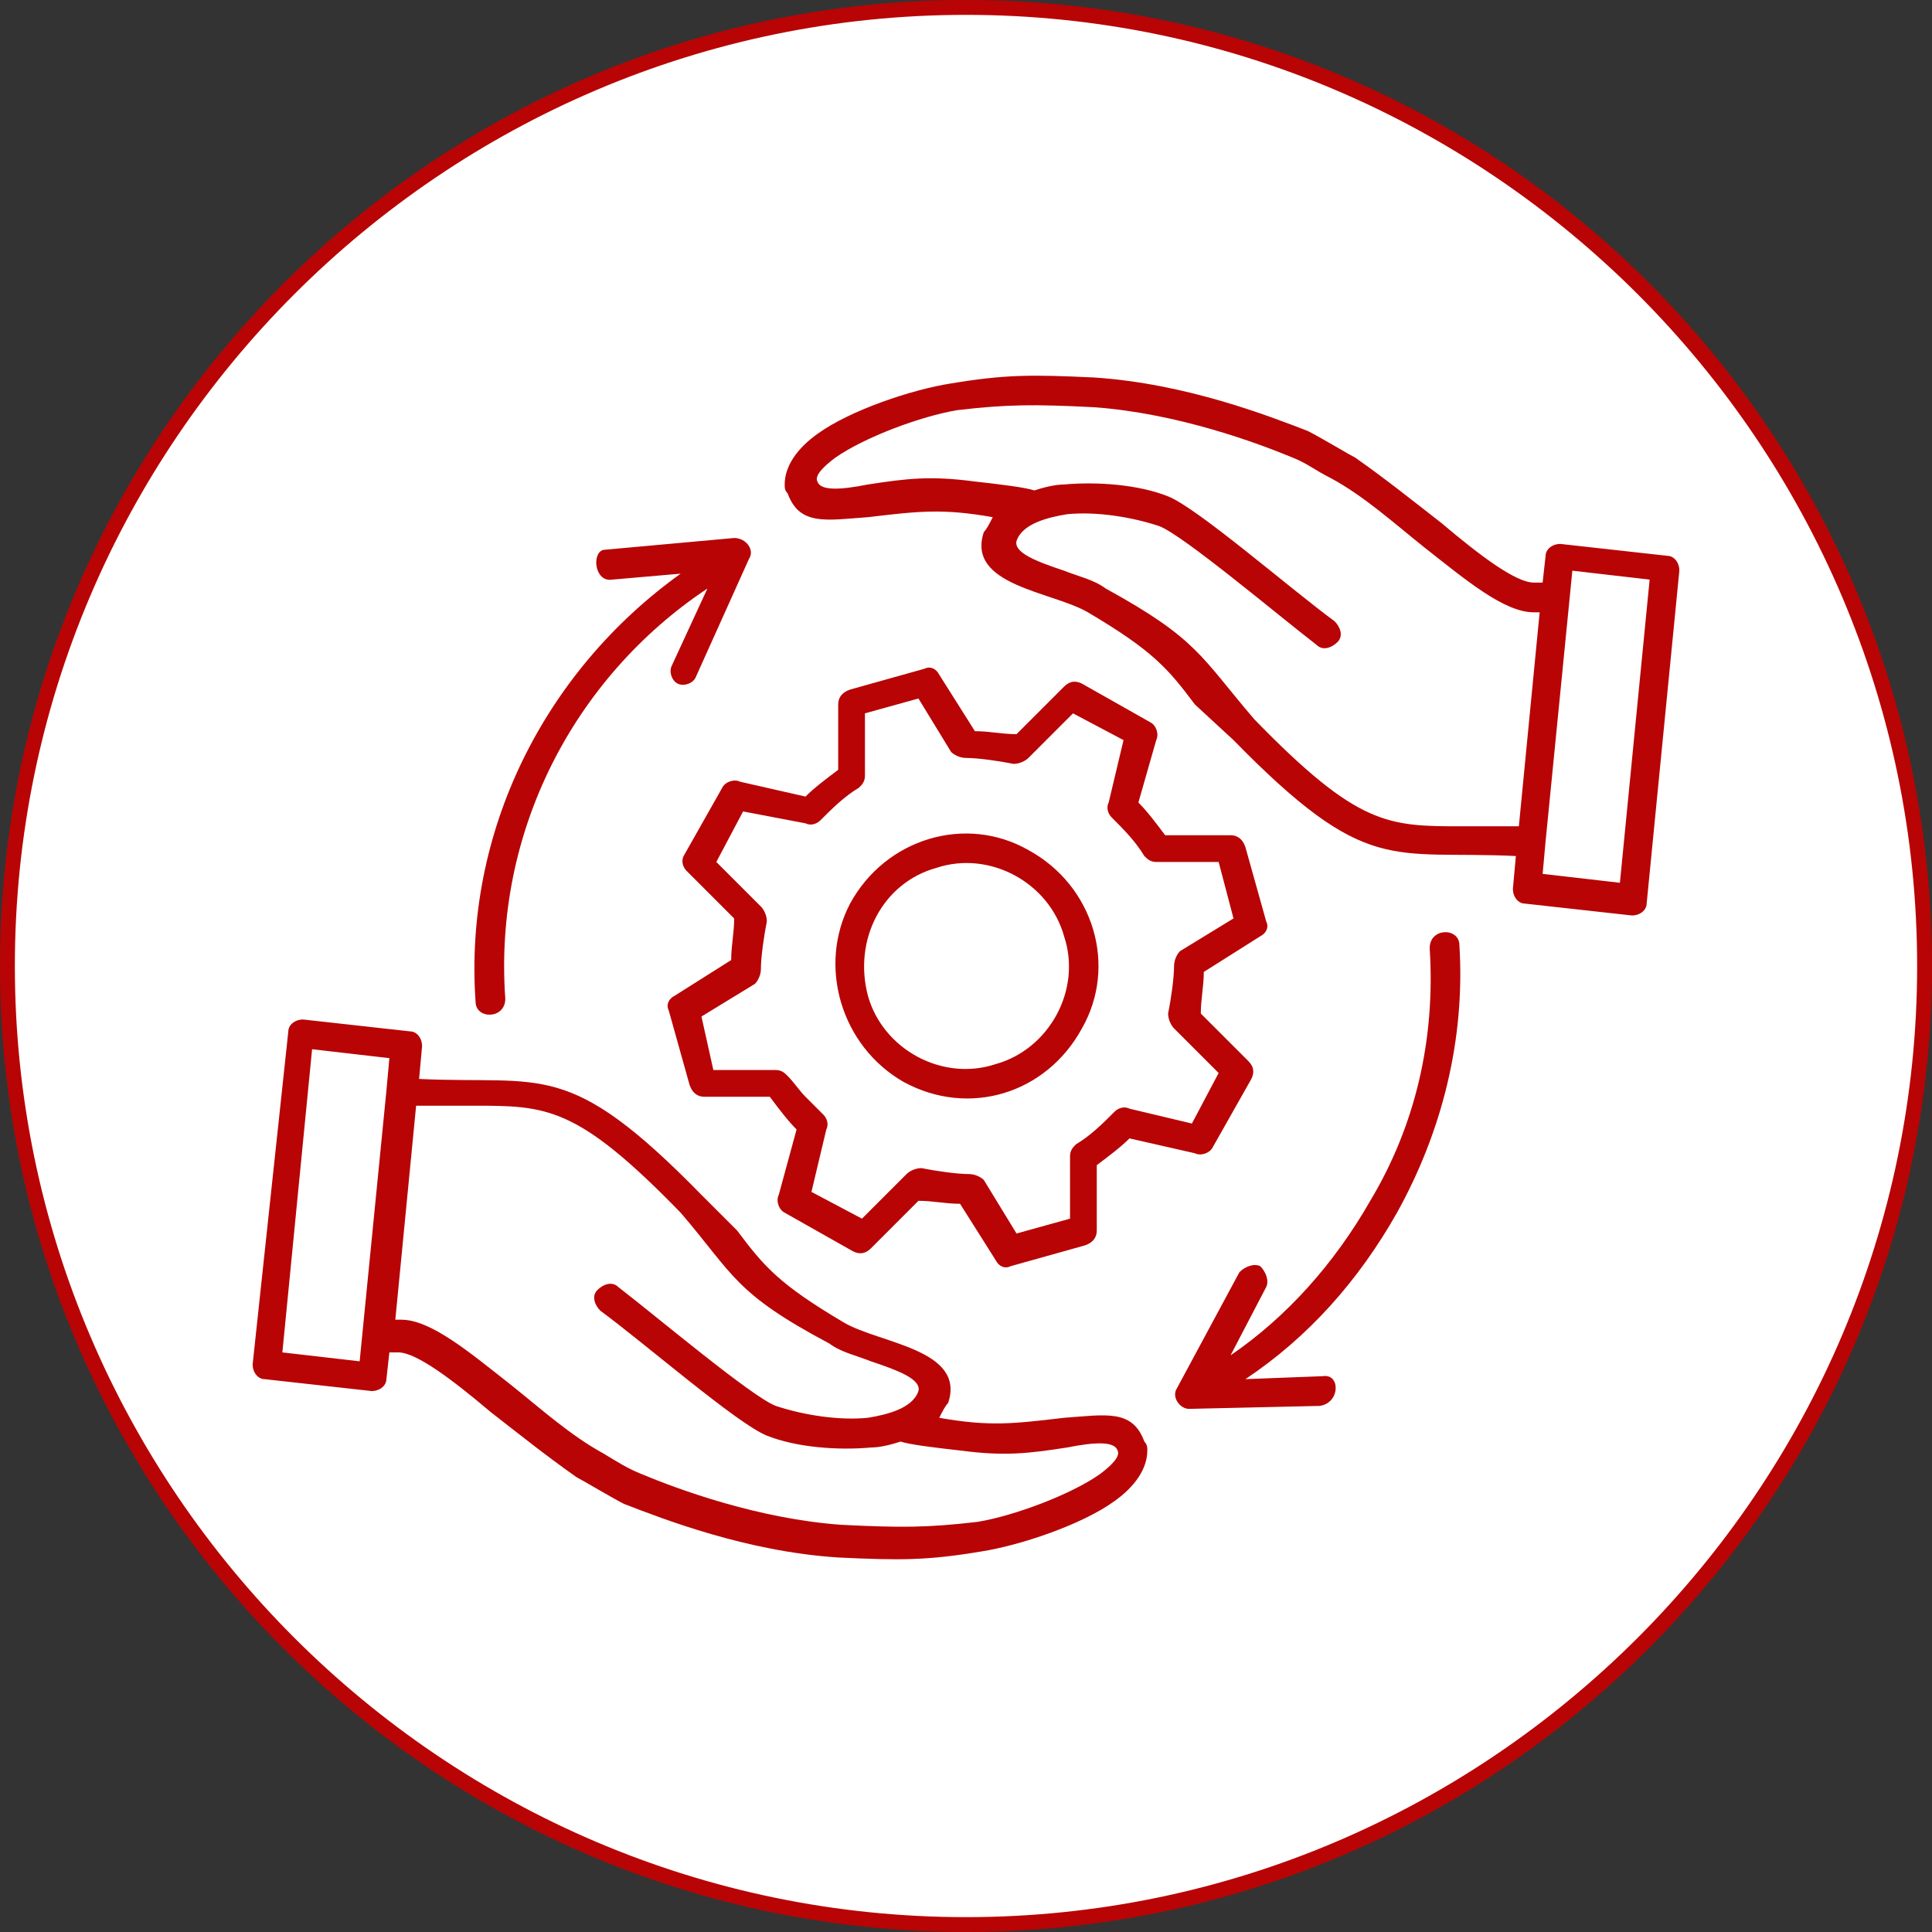
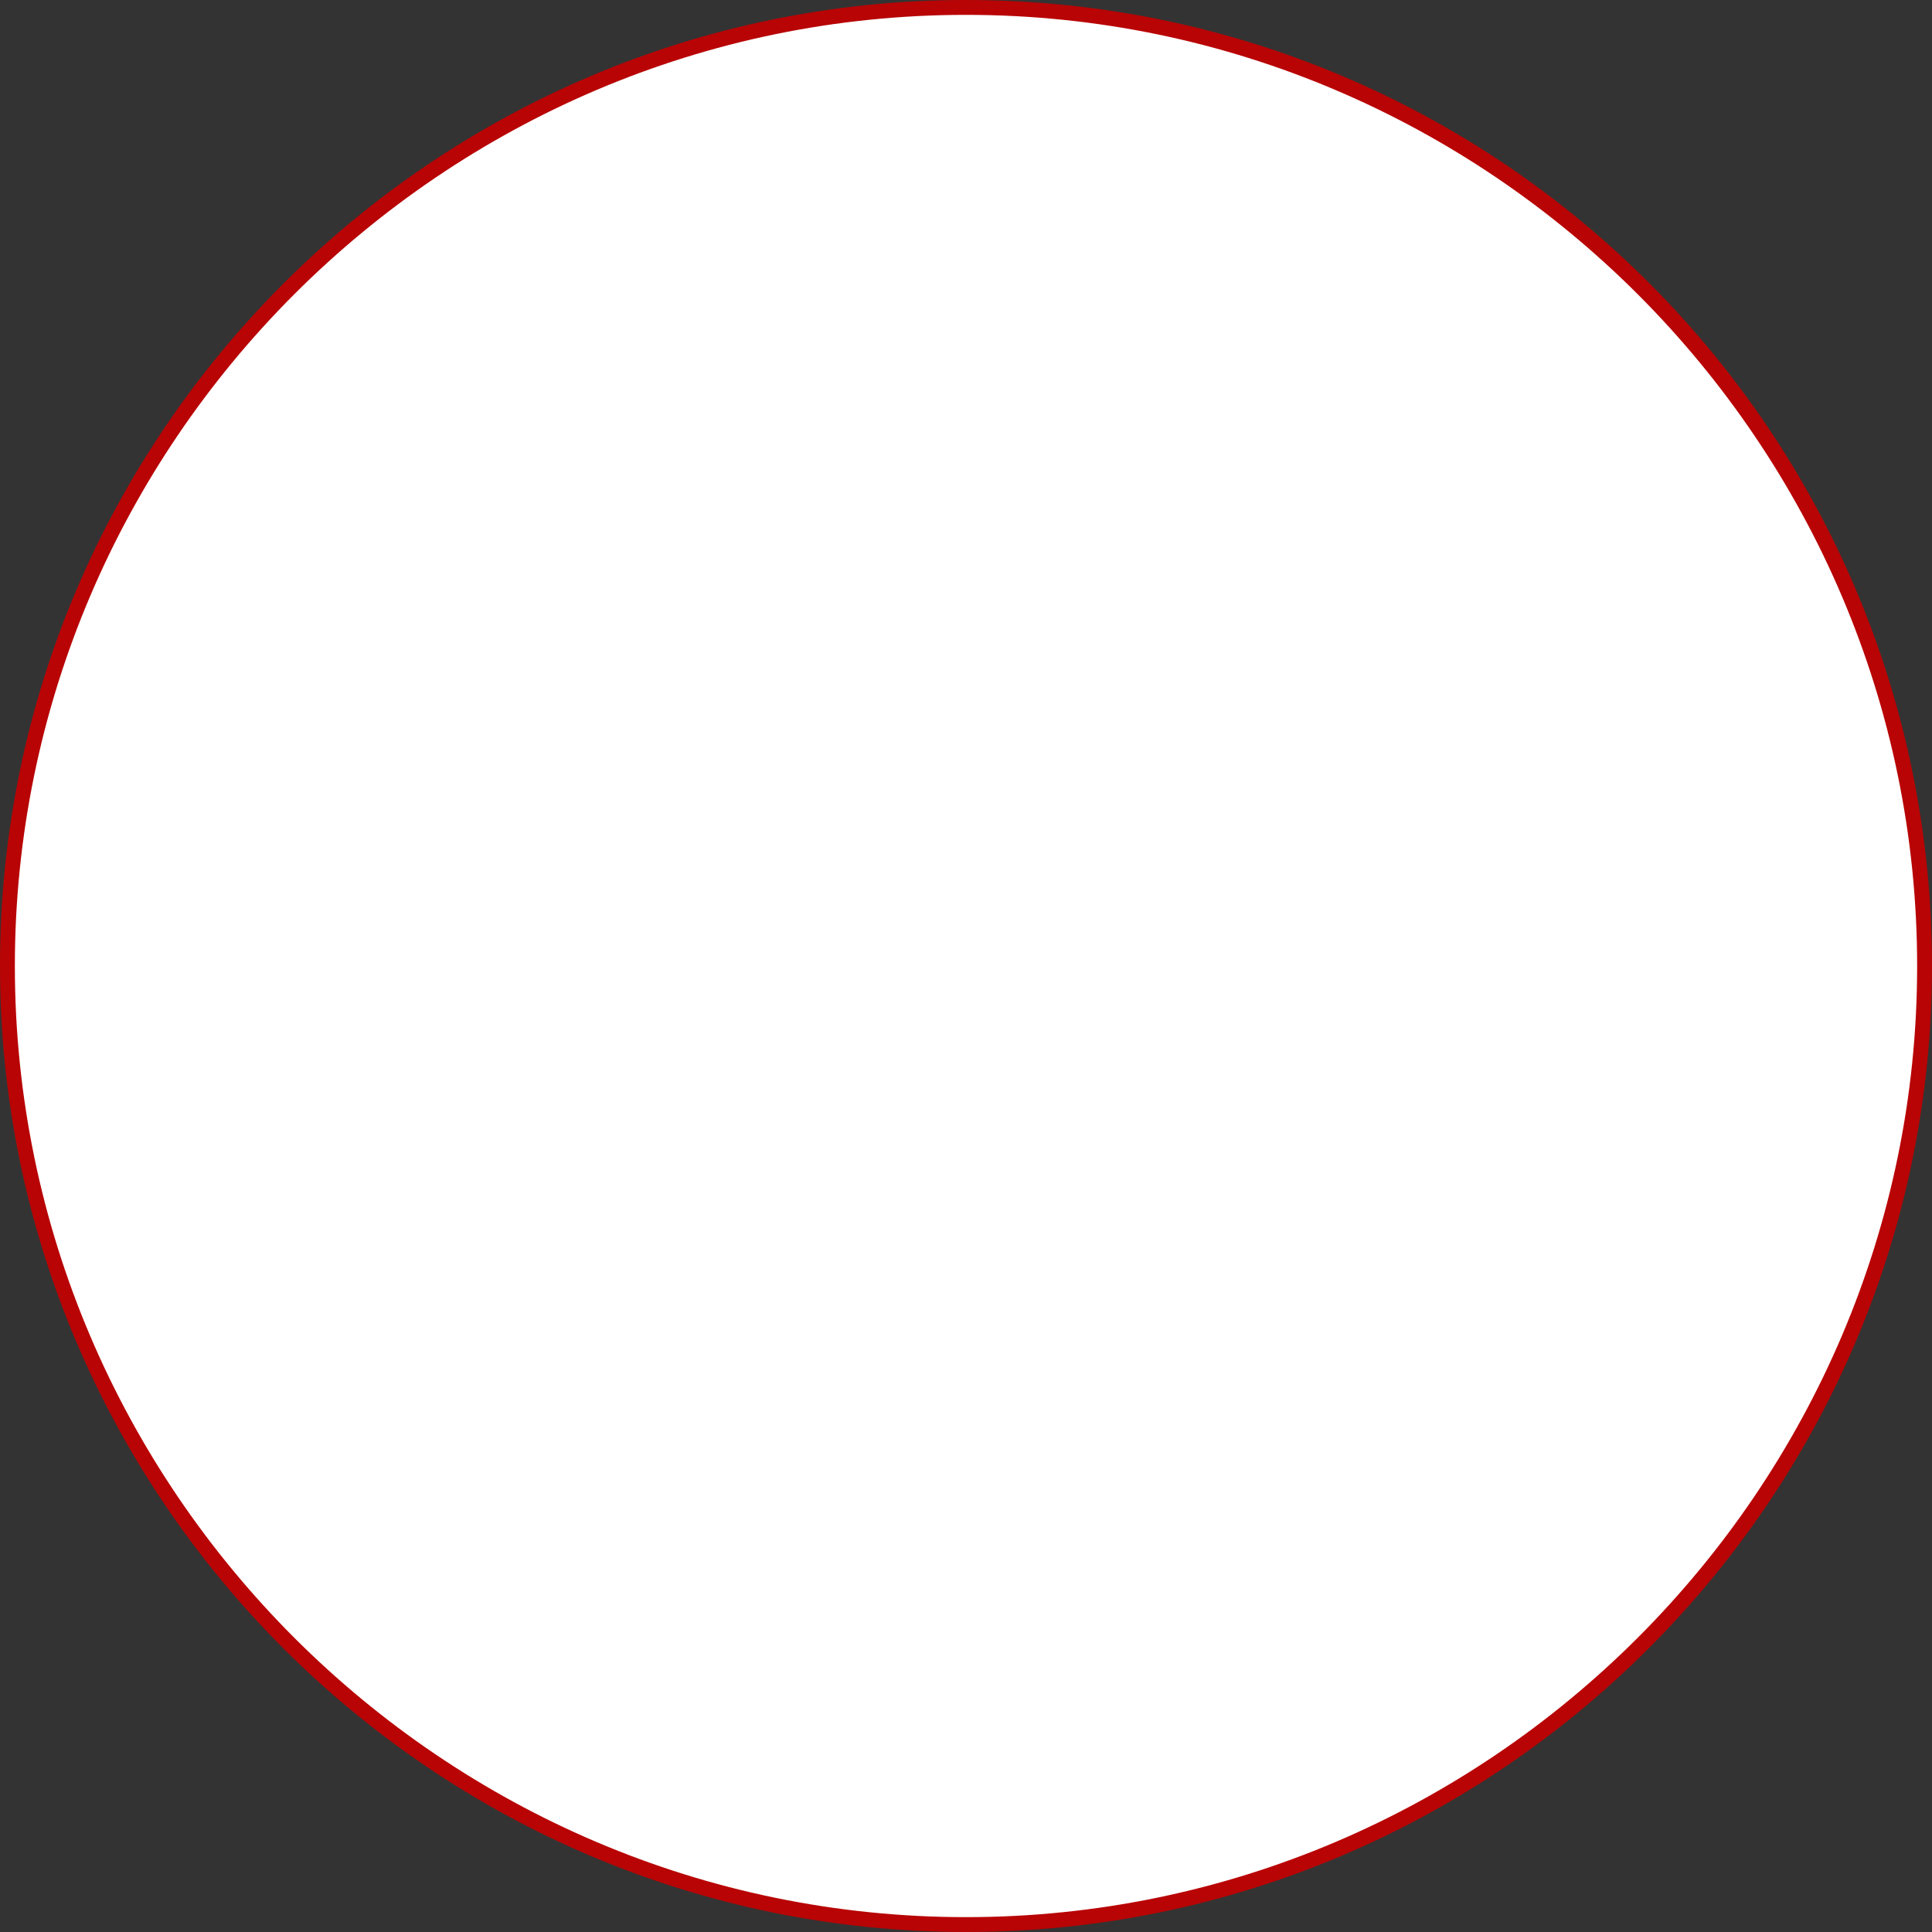
<svg xmlns="http://www.w3.org/2000/svg" version="1.1" id="Change_Management__x40_Shagahyeghehonarvar" x="0px" y="0px" viewBox="0 0 65 65" style="enable-background:new 0 0 65 65;" xml:space="preserve">
  <rect x="0" y="0" width="65" height="65" fill="#333333" stroke="none" />
  <style type="text/css">
	.st0{fill:#FFFFFF;}
	.st1{fill:#B80405;}
	.st2{fill-rule:evenodd;clip-rule:evenodd;fill:#B80405;}
</style>
  <g>
    <circle class="st0" cx="32.5" cy="32.5" r="32.2" />
    <path class="st1" d="M32.5,0.5c17.6,0,32,14.4,32,32s-14.4,32-32,32s-32-14.4-32-32S14.9,0.5,32.5,0.5 M32.5,0   C14.6,0,0,14.6,0,32.5S14.6,65,32.5,65S65,50.4,65,32.5S50.5,0,32.5,0L32.5,0z" />
  </g>
-   <path class="st2" d="M26.8,38c-0.3-0.3-0.6-0.7-0.9-1.1l-2.2,0c-0.2,0-0.4-0.1-0.5-0.4l-0.7-2.5c-0.1-0.2,0-0.4,0.2-0.5v0l1.9-1.2  c0-0.5,0.1-0.9,0.1-1.4l-1.6-1.6C23,29.2,22.9,29,23,28.8l1.3-2.3c0.1-0.2,0.4-0.3,0.6-0.2l2.2,0.5c0.3-0.3,0.7-0.6,1.1-0.9l0-2.2  c0-0.2,0.1-0.4,0.4-0.5l2.5-0.7c0.2-0.1,0.4,0,0.5,0.2h0l1.2,1.9c0.5,0,0.9,0.1,1.4,0.1l1.6-1.6c0.2-0.2,0.4-0.2,0.6-0.1l2.3,1.3  c0.2,0.1,0.3,0.4,0.2,0.6L38.3,27c0.3,0.3,0.6,0.7,0.9,1.1l2.2,0c0.2,0,0.4,0.1,0.5,0.4l0.7,2.5c0.1,0.2,0,0.4-0.2,0.5v0l-1.9,1.2  c0,0.5-0.1,0.9-0.1,1.4l1.6,1.6c0.2,0.2,0.2,0.4,0.1,0.6l-1.3,2.3c-0.1,0.2-0.4,0.3-0.6,0.2l-2.2-0.5c-0.3,0.3-0.7,0.6-1.1,0.9  l0,2.2c0,0.2-0.1,0.4-0.4,0.5l-2.5,0.7c-0.2,0.1-0.4,0-0.5-0.2h0l-1.2-1.9c-0.5,0-0.9-0.1-1.4-0.1l-1.6,1.6  c-0.2,0.2-0.4,0.2-0.6,0.1l-2.3-1.3c-0.2-0.1-0.3-0.4-0.2-0.6L26.8,38z M20.6,19.5l2.3-0.2c-4.6,3.3-7.3,8.7-6.9,14.4  c0,0.6,1,0.6,1-0.1c-0.4-5.6,2.3-10.8,6.8-13.8l-1.2,2.6c-0.1,0.2,0,0.5,0.2,0.6c0.2,0.1,0.5,0,0.6-0.2l1.8-4  c0.2-0.3-0.1-0.7-0.5-0.7l-4.4,0.4C19.9,18.6,20,19.6,20.6,19.5L20.6,19.5z M44.5,46.3l-2.6,0.1c2.1-1.4,3.8-3.3,5.1-5.6  c1.5-2.7,2.3-5.8,2.1-9c0-0.6-1-0.6-1,0.1c0.2,3.1-0.5,6-2,8.5c-1.2,2.1-2.8,3.9-4.7,5.2l1.2-2.3c0.1-0.2,0-0.5-0.2-0.7  c-0.2-0.1-0.5,0-0.7,0.2l-2.1,3.9c-0.2,0.3,0.1,0.7,0.4,0.7l4.4-0.1C45.1,47.2,45.1,46.2,44.5,46.3L44.5,46.3z M22.9,40.8L22.9,40.8  c-3.5-3.6-4.5-3.6-7-3.6c-0.6,0-1.2,0-1.9,0l-0.7,7.2c0.1,0,0.1,0,0.2,0c1,0,2.3,1.1,3.7,2.2c1,0.8,2,1.7,3.1,2.3  c0.5,0.3,0.8,0.5,1.3,0.7c1.2,0.5,3.9,1.5,6.7,1.7c2,0.1,2.9,0.1,4.6-0.1c1.2-0.2,3.1-0.9,4.1-1.6c0.4-0.3,0.7-0.6,0.6-0.8  c-0.1-0.3-0.7-0.3-1.7-0.1c-1.3,0.2-2.1,0.3-3.6,0.1c-0.9-0.1-1.7-0.2-2-0.3c-0.3,0.1-0.7,0.2-1,0.2c-1.1,0.1-2.5,0-3.5-0.4  c-1-0.4-4.1-3.1-5.6-4.2c-0.2-0.2-0.3-0.5-0.1-0.7c0.2-0.2,0.5-0.3,0.7-0.1c1.3,1,4.5,3.7,5.3,4c0.9,0.3,2.1,0.5,3.1,0.4  c0.6-0.1,1.5-0.3,1.7-0.9c0.1-0.4-0.7-0.7-1.6-1c-0.5-0.2-1-0.3-1.4-0.6C24.7,43.5,24.7,42.9,22.9,40.8L22.9,40.8z M23.6,40.2  c-4.5-4.6-5.3-3.7-9.5-3.9l0.1-1.1c0-0.3-0.2-0.5-0.4-0.5l-3.6-0.4c-0.3,0-0.5,0.2-0.5,0.4L8.5,45.9c0,0.3,0.2,0.5,0.4,0.5l3.6,0.4  c0.3,0,0.5-0.2,0.5-0.4l0.1-0.9c0.1,0,0.2,0,0.3,0c0.6,0,1.8,0.9,3.1,2c0.9,0.7,1.9,1.5,2.9,2.2c0.2,0.1,1.2,0.7,1.6,0.9  c1.3,0.5,4.1,1.6,7.2,1.8c2.1,0.1,3,0.1,4.8-0.2c1.3-0.2,3.4-0.9,4.5-1.7c0.7-0.5,1.1-1.1,1.1-1.7c0-0.1,0-0.2-0.1-0.3  c-0.4-1.1-1.3-0.9-2.7-0.8c-1.7,0.2-2.5,0.3-4.2,0c0.1-0.2,0.2-0.4,0.3-0.5c0.6-1.8-2.3-2-3.5-2.7c-2.2-1.3-2.7-1.9-3.6-3.1  L23.6,40.2z M13,36.7l-0.9,9.1l-2.6-0.3l1-10.2l2.6,0.3L13,36.7z M42.2,24.2L42.2,24.2c3.5,3.6,4.5,3.6,7,3.6c0.6,0,1.2,0,1.9,0  l0.7-7.2c-0.1,0-0.1,0-0.2,0c-1,0-2.3-1.1-3.7-2.2c-1-0.8-2-1.7-3.1-2.3c-0.6-0.3-0.8-0.5-1.3-0.7c-1.2-0.5-3.9-1.5-6.7-1.7  c-2-0.1-2.9-0.1-4.6,0.1c-1.2,0.2-3.1,0.9-4.1,1.6c-0.4,0.3-0.7,0.6-0.6,0.8c0.1,0.3,0.7,0.3,1.7,0.1c1.3-0.2,2.1-0.3,3.6-0.1  c0.9,0.1,1.7,0.2,2,0.3c0.3-0.1,0.7-0.2,1-0.2c1.1-0.1,2.5,0,3.5,0.4c1,0.4,4.1,3.1,5.6,4.2c0.2,0.2,0.3,0.5,0.1,0.7  c-0.2,0.2-0.5,0.3-0.7,0.1c-1.3-1-4.5-3.7-5.3-4c-0.9-0.3-2.1-0.5-3.1-0.4c-0.6,0.1-1.5,0.3-1.7,0.9c-0.1,0.4,0.7,0.7,1.6,1  c0.5,0.2,1,0.3,1.4,0.6C40.3,21.5,40.4,22.1,42.2,24.2L42.2,24.2z M41.5,24.9c4.5,4.6,5.3,3.7,9.5,3.9l-0.1,1.1  c0,0.3,0.2,0.5,0.4,0.5l3.6,0.4c0.3,0,0.5-0.2,0.5-0.4l1.1-11.2c0-0.3-0.2-0.5-0.4-0.5l-3.6-0.4c-0.3,0-0.5,0.2-0.5,0.4l-0.1,0.9  c-0.1,0-0.2,0-0.3,0c-0.6,0-1.8-0.9-3.1-2c-0.9-0.7-1.9-1.5-2.9-2.2c-0.2-0.1-1.2-0.7-1.6-0.9c-1.3-0.5-4.1-1.6-7.2-1.8  c-2.1-0.1-3-0.1-4.8,0.2c-1.3,0.2-3.4,0.9-4.5,1.7c-0.7,0.5-1.1,1.1-1.1,1.7c0,0.1,0,0.2,0.1,0.3c0.4,1.1,1.3,0.9,2.7,0.8  c1.7-0.2,2.5-0.3,4.2,0c-0.1,0.2-0.2,0.4-0.3,0.5c-0.6,1.8,2.3,2,3.5,2.7c2.2,1.3,2.7,1.9,3.6,3.1L41.5,24.9z M52,28.3l0.9-9.1  l2.6,0.3l-1,10.2l-2.6-0.3L52,28.3z M30.4,36.4c2.2,1.2,4.8,0.4,6-1.8c1.2-2.1,0.4-4.8-1.8-6c-2.1-1.2-4.8-0.4-6,1.8  C27.5,32.5,28.3,35.2,30.4,36.4L30.4,36.4z M29.2,33.5c0.5,1.8,2.5,2.9,4.3,2.3c1.8-0.5,2.9-2.5,2.3-4.3c-0.5-1.8-2.5-2.9-4.3-2.3  C29.7,29.7,28.7,31.6,29.2,33.5z M27.1,36.9c0.2,0.2,0.4,0.4,0.6,0.6c0.1,0.1,0.2,0.3,0.1,0.5l-0.5,2.1L29,41l1.5-1.5  c0.1-0.1,0.3-0.2,0.5-0.2c0.5,0.1,1.2,0.2,1.6,0.2c0.2,0,0.4,0.1,0.5,0.2l1.1,1.8L36,41l0-2.1c0-0.2,0.1-0.3,0.2-0.4  c0.5-0.3,0.9-0.7,1.3-1.1c0.1-0.1,0.3-0.2,0.5-0.1l2.1,0.5l0.9-1.7l-1.5-1.5c-0.1-0.1-0.2-0.3-0.2-0.5c0.1-0.5,0.2-1.2,0.2-1.6  c0-0.2,0.1-0.4,0.2-0.5l1.8-1.1L41,29l-2.1,0c-0.2,0-0.3-0.1-0.4-0.2c-0.3-0.5-0.7-0.9-1.1-1.3c-0.1-0.1-0.2-0.3-0.1-0.5l0.5-2.1  L36.1,24l-1.5,1.5c-0.1,0.1-0.3,0.2-0.5,0.2c-0.5-0.1-1.2-0.2-1.6-0.2c-0.2,0-0.4-0.1-0.5-0.2l-1.1-1.8L29.1,24l0,2.1  c0,0.2-0.1,0.3-0.2,0.4c-0.5,0.3-0.9,0.7-1.3,1.1c-0.1,0.1-0.3,0.2-0.5,0.1L25,27.3l-0.9,1.7l1.5,1.5c0.1,0.1,0.2,0.3,0.2,0.5  c-0.1,0.5-0.2,1.2-0.2,1.6c0,0.2-0.1,0.4-0.2,0.5l-1.8,1.1L24,36l2.1,0c0.2,0,0.3,0.1,0.4,0.2C26.7,36.4,26.9,36.7,27.1,36.9  L27.1,36.9z" />
</svg>